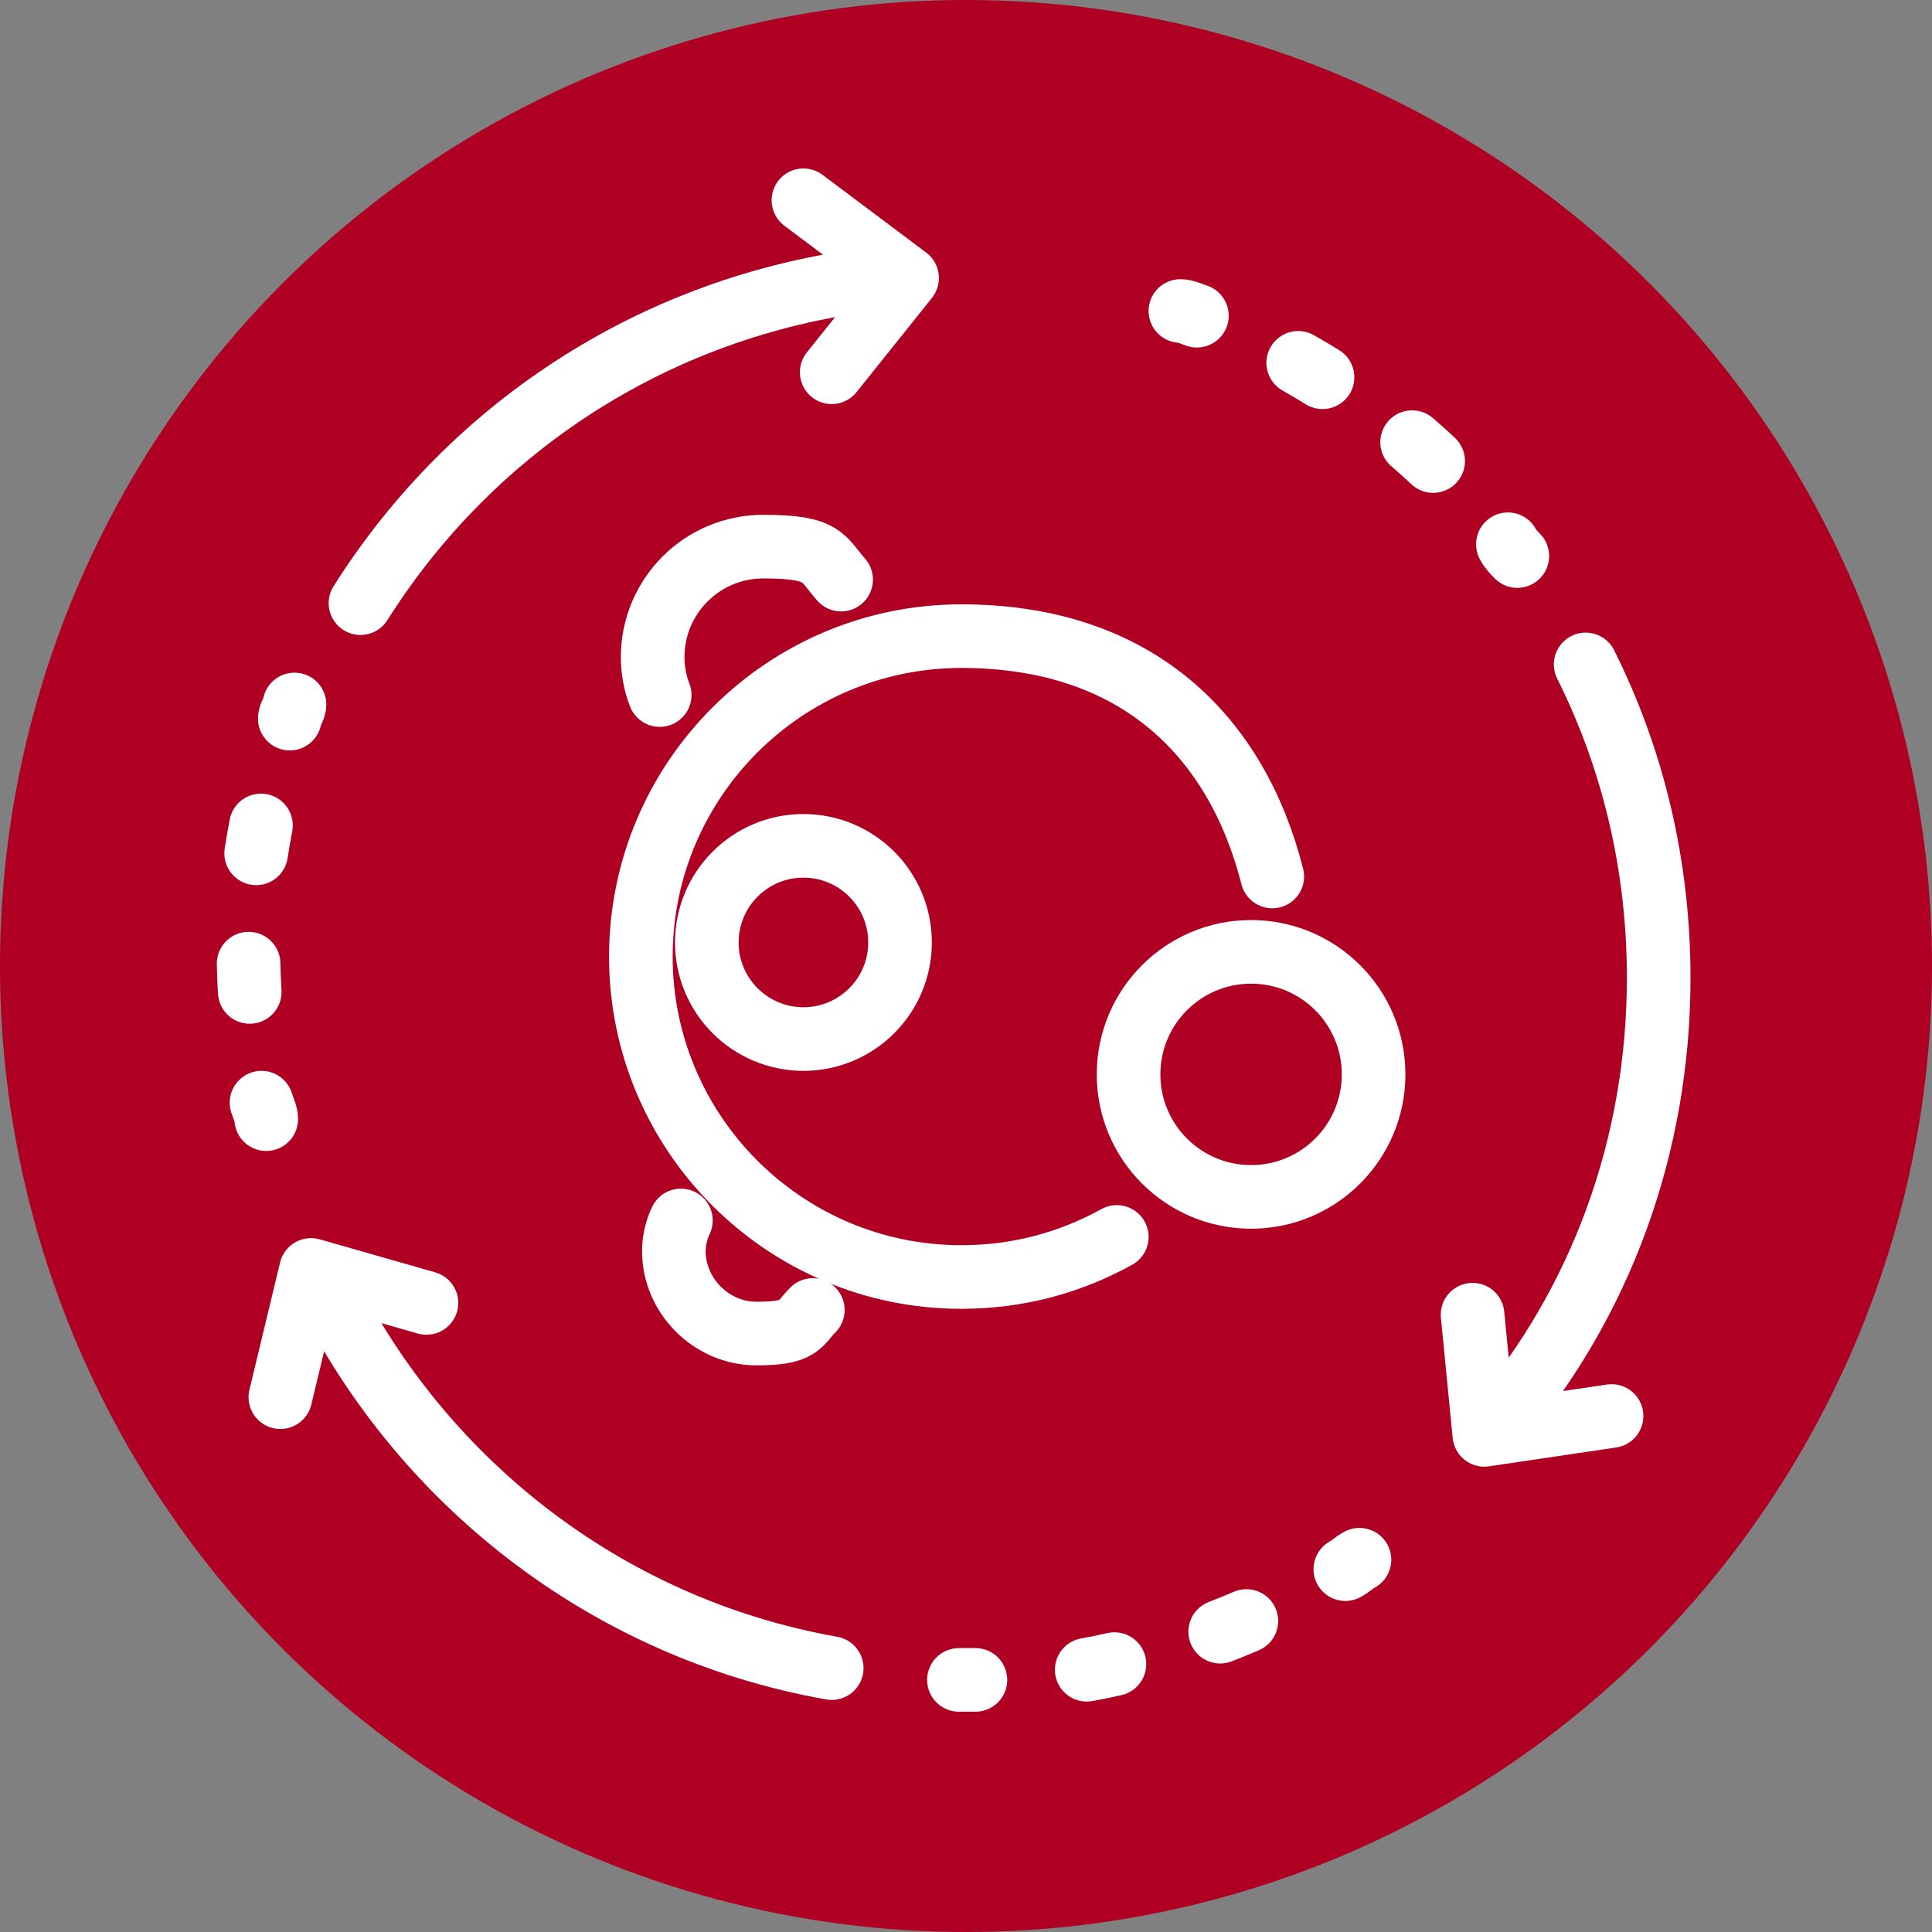
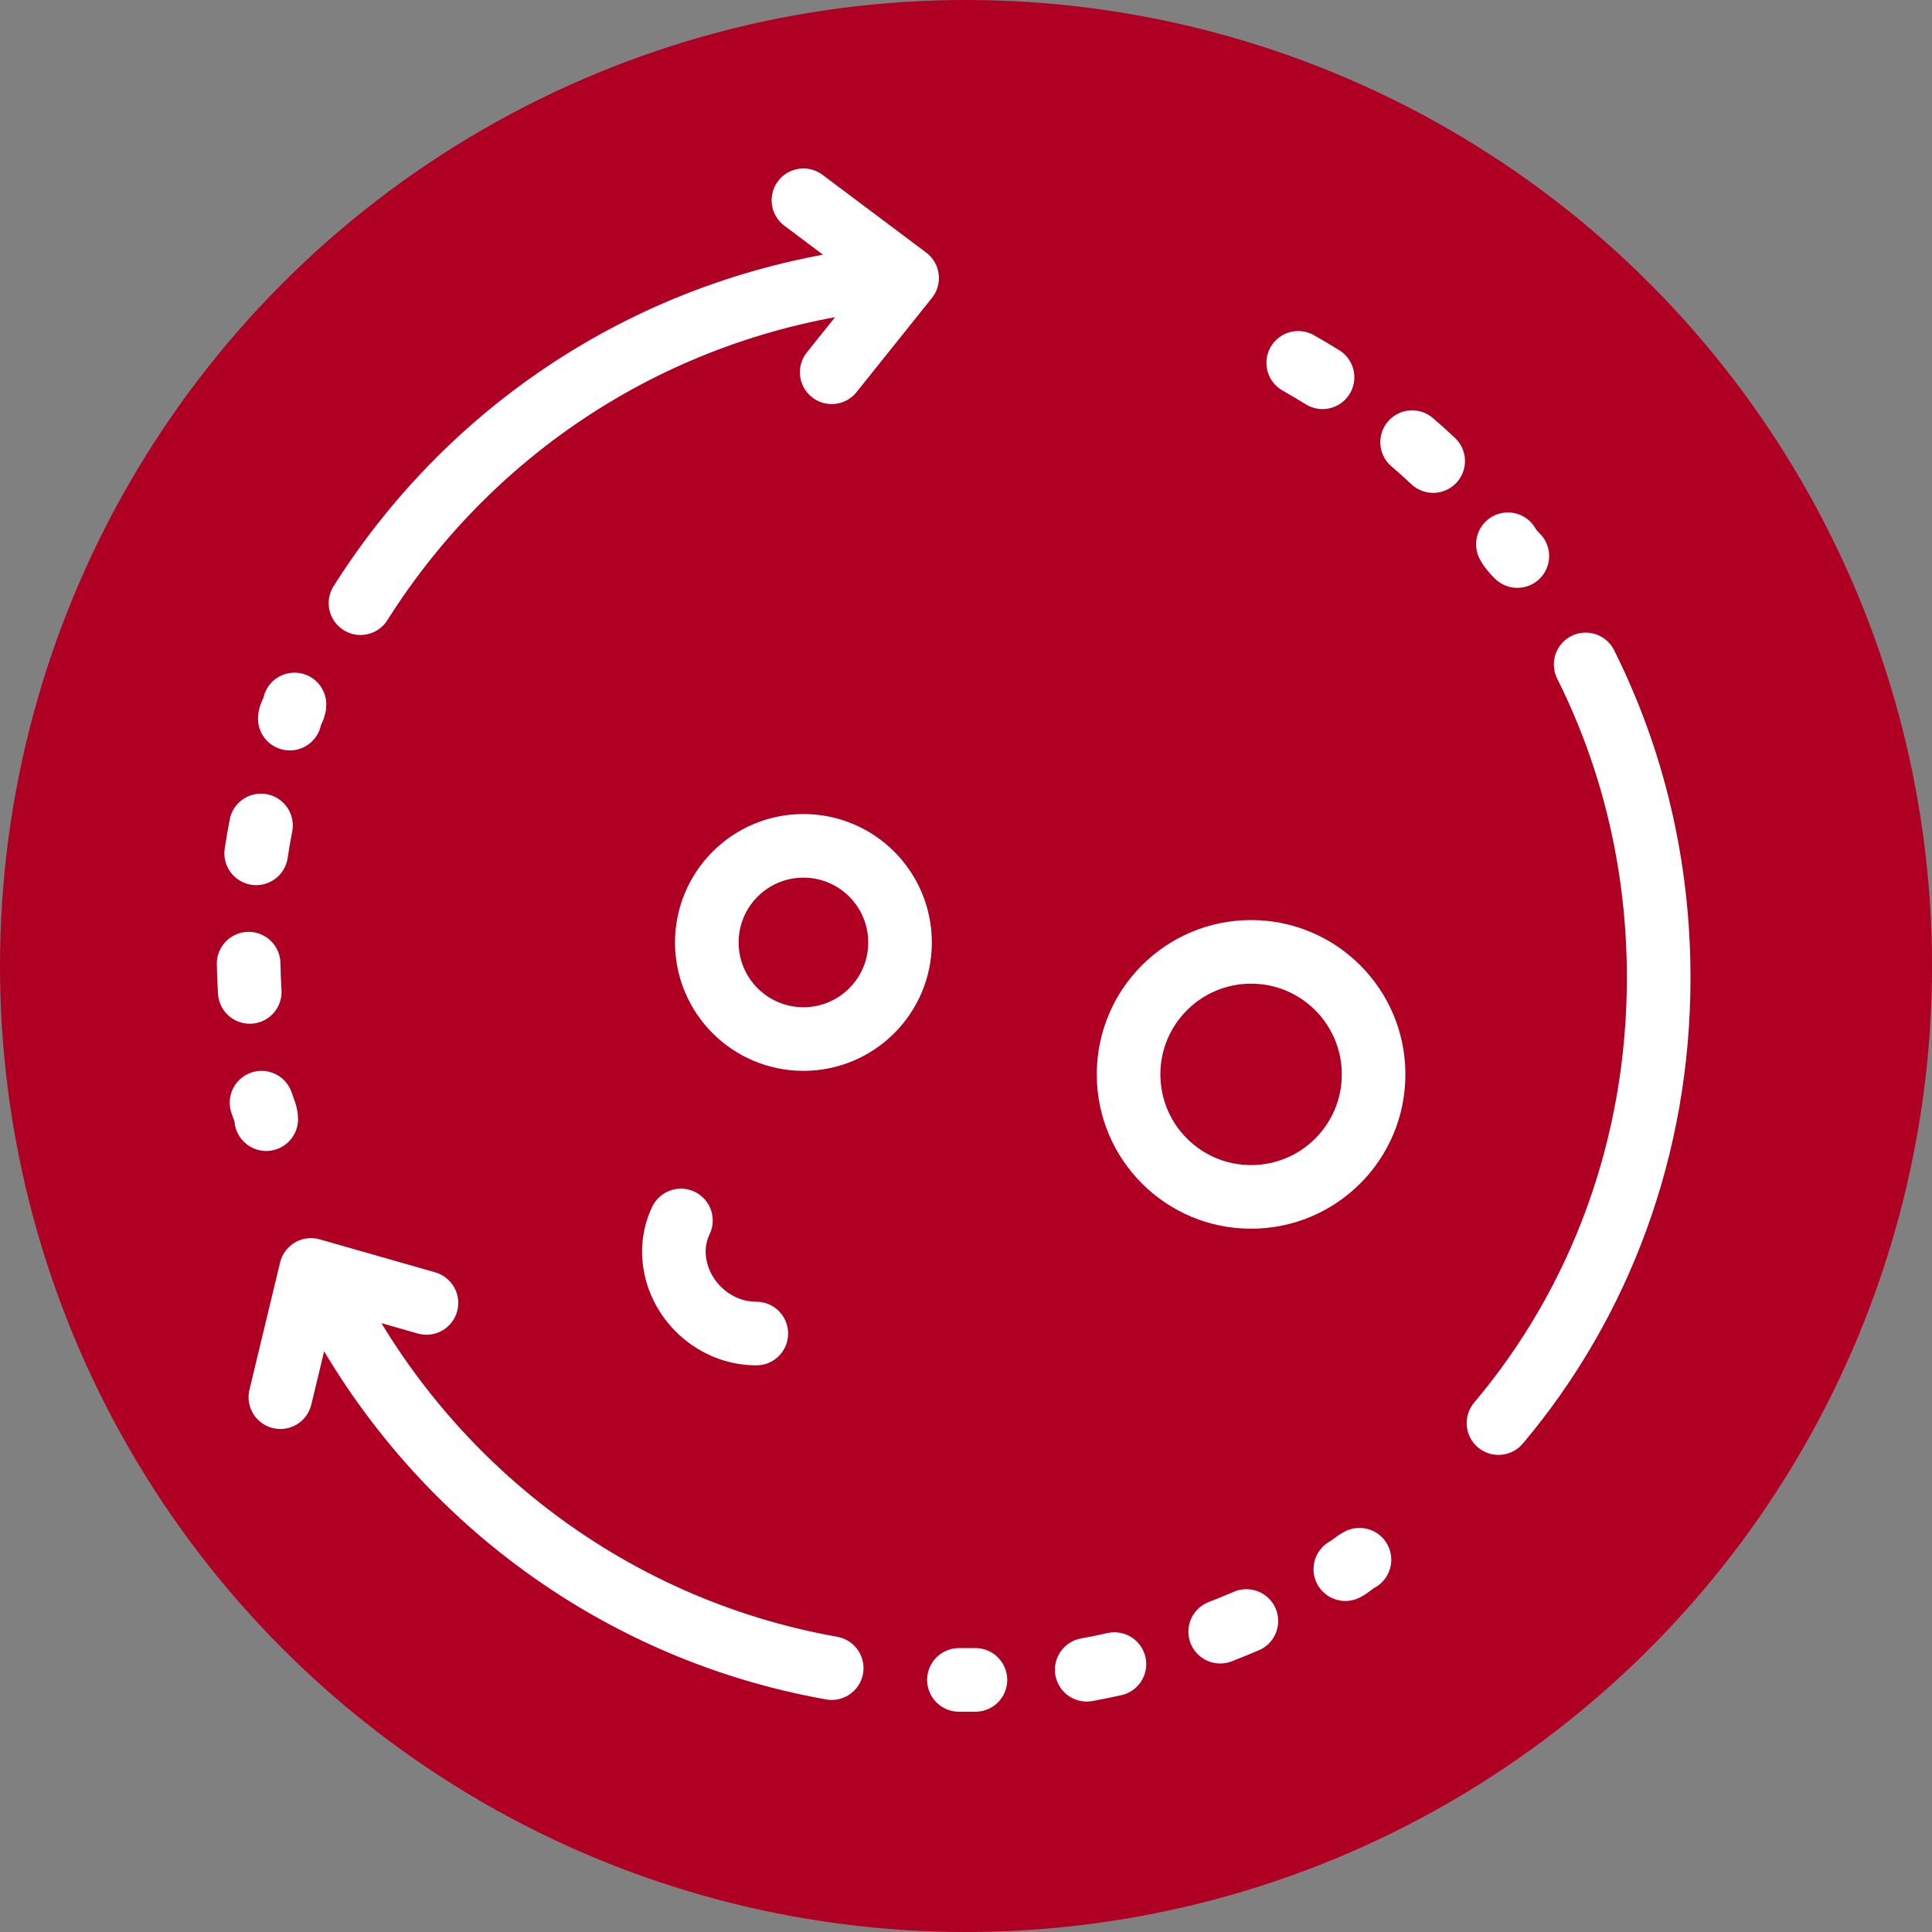
<svg xmlns="http://www.w3.org/2000/svg" id="SECTION_02" viewBox="0 0 82 82">
  <rect x="0" y="0" width="82" height="82" fill="#808080" stroke="none" />
  <circle cx="41" cy="41" r="41" fill="#af0024" />
  <g>
-     <path d="M47.4,52.5c-2,1.1-4.2,1.7-6.6,1.7-7.5,0-13.6-6.1-13.6-13.6s6.1-13.6,13.6-13.6,11.7,4.3,13.2,10.2" fill="none" stroke="#fff" stroke-linecap="round" stroke-miterlimit="10" stroke-width="2.7" />
    <circle cx="53.1" cy="45.6" r="5.2" fill="none" stroke="#fff" stroke-linecap="round" stroke-miterlimit="10" stroke-width="2.7" />
    <circle cx="34.1" cy="40" r="4.1" fill="none" stroke="#fff" stroke-linecap="round" stroke-miterlimit="10" stroke-width="2.7" />
-     <path d="M28,29.5c-.2-.5-.3-1.1-.3-1.6,0-2.6,2.1-4.7,4.7-4.7s2.5.5,3.3,1.4" fill="none" stroke="#fff" stroke-linecap="round" stroke-miterlimit="10" stroke-width="2.7" />
-     <path d="M28.9,51.8c-.2.4-.3.9-.3,1.3,0,1.9,1.6,3.5,3.5,3.5s1.8-.4,2.4-1" fill="none" stroke="#fff" stroke-linecap="round" stroke-miterlimit="10" stroke-width="2.7" />
+     <path d="M28.9,51.8c-.2.4-.3.9-.3,1.3,0,1.9,1.6,3.5,3.5,3.5" fill="none" stroke="#fff" stroke-linecap="round" stroke-miterlimit="10" stroke-width="2.7" />
    <path d="M15.3,25.6c4.8-7.6,12.8-12.8,22.2-13.8" fill="none" stroke="#fff" stroke-linecap="round" stroke-miterlimit="10" stroke-width="2.7" />
    <g>
      <path d="M11.3,47.5c0-.2-.1-.4-.2-.7" fill="none" stroke="#fff" stroke-linecap="round" stroke-miterlimit="10" stroke-width="2.7" />
      <path d="M10.6,42.1c-.2-3.2.2-6.4,1-9.3" fill="none" stroke="#fff" stroke-dasharray="1.2 4.7" stroke-linecap="round" stroke-miterlimit="10" stroke-width="2.7" />
      <path d="M12.3,30.5c0-.2.2-.4.2-.6" fill="none" stroke="#fff" stroke-linecap="round" stroke-miterlimit="10" stroke-width="2.7" />
    </g>
    <path d="M35.3,70.8c-9.6-1.7-17.6-8-21.7-16.6" fill="none" stroke="#fff" stroke-linecap="round" stroke-miterlimit="10" stroke-width="2.7" />
    <g>
      <path d="M57.7,66.2c-.2.1-.4.3-.6.4" fill="none" stroke="#fff" stroke-linecap="round" stroke-miterlimit="10" stroke-width="2.7" />
      <path d="M52.9,68.8c-2.8,1.2-5.9,2.1-9.2,2.4" fill="none" stroke="#fff" stroke-dasharray="1.2 4.7" stroke-linecap="round" stroke-miterlimit="10" stroke-width="2.7" />
      <path d="M41.4,71.3c-.2,0-.5,0-.7,0" fill="none" stroke="#fff" stroke-linecap="round" stroke-miterlimit="10" stroke-width="2.7" />
    </g>
    <path d="M67.3,28.2c2,4,3.1,8.5,3.1,13.3,0,7.2-2.5,13.8-6.8,18.9" fill="none" stroke="#fff" stroke-linecap="round" stroke-miterlimit="10" stroke-width="2.7" />
    <g>
-       <path d="M50.1,13.2c.2,0,.4.1.7.2" fill="none" stroke="#fff" stroke-linecap="round" stroke-miterlimit="10" stroke-width="2.7" />
      <path d="M55.1,15.4c2.8,1.6,5.3,3.5,7.4,5.9" fill="none" stroke="#fff" stroke-dasharray="1.2 4.7" stroke-linecap="round" stroke-miterlimit="10" stroke-width="2.7" />
      <path d="M64,23.1c.1.2.3.4.4.5" fill="none" stroke="#fff" stroke-linecap="round" stroke-miterlimit="10" stroke-width="2.7" />
    </g>
    <polyline points="34.1 8.5 38.5 11.8 35.3 15.8" fill="none" stroke="#fff" stroke-linecap="round" stroke-linejoin="round" stroke-width="2.7" />
-     <polyline points="68.4 60.1 63 60.9 62.5 55.8" fill="none" stroke="#fff" stroke-linecap="round" stroke-linejoin="round" stroke-width="2.7" />
    <polyline points="11.9 59.3 13.2 53.9 18.1 55.3" fill="none" stroke="#fff" stroke-linecap="round" stroke-linejoin="round" stroke-width="2.7" />
  </g>
</svg>